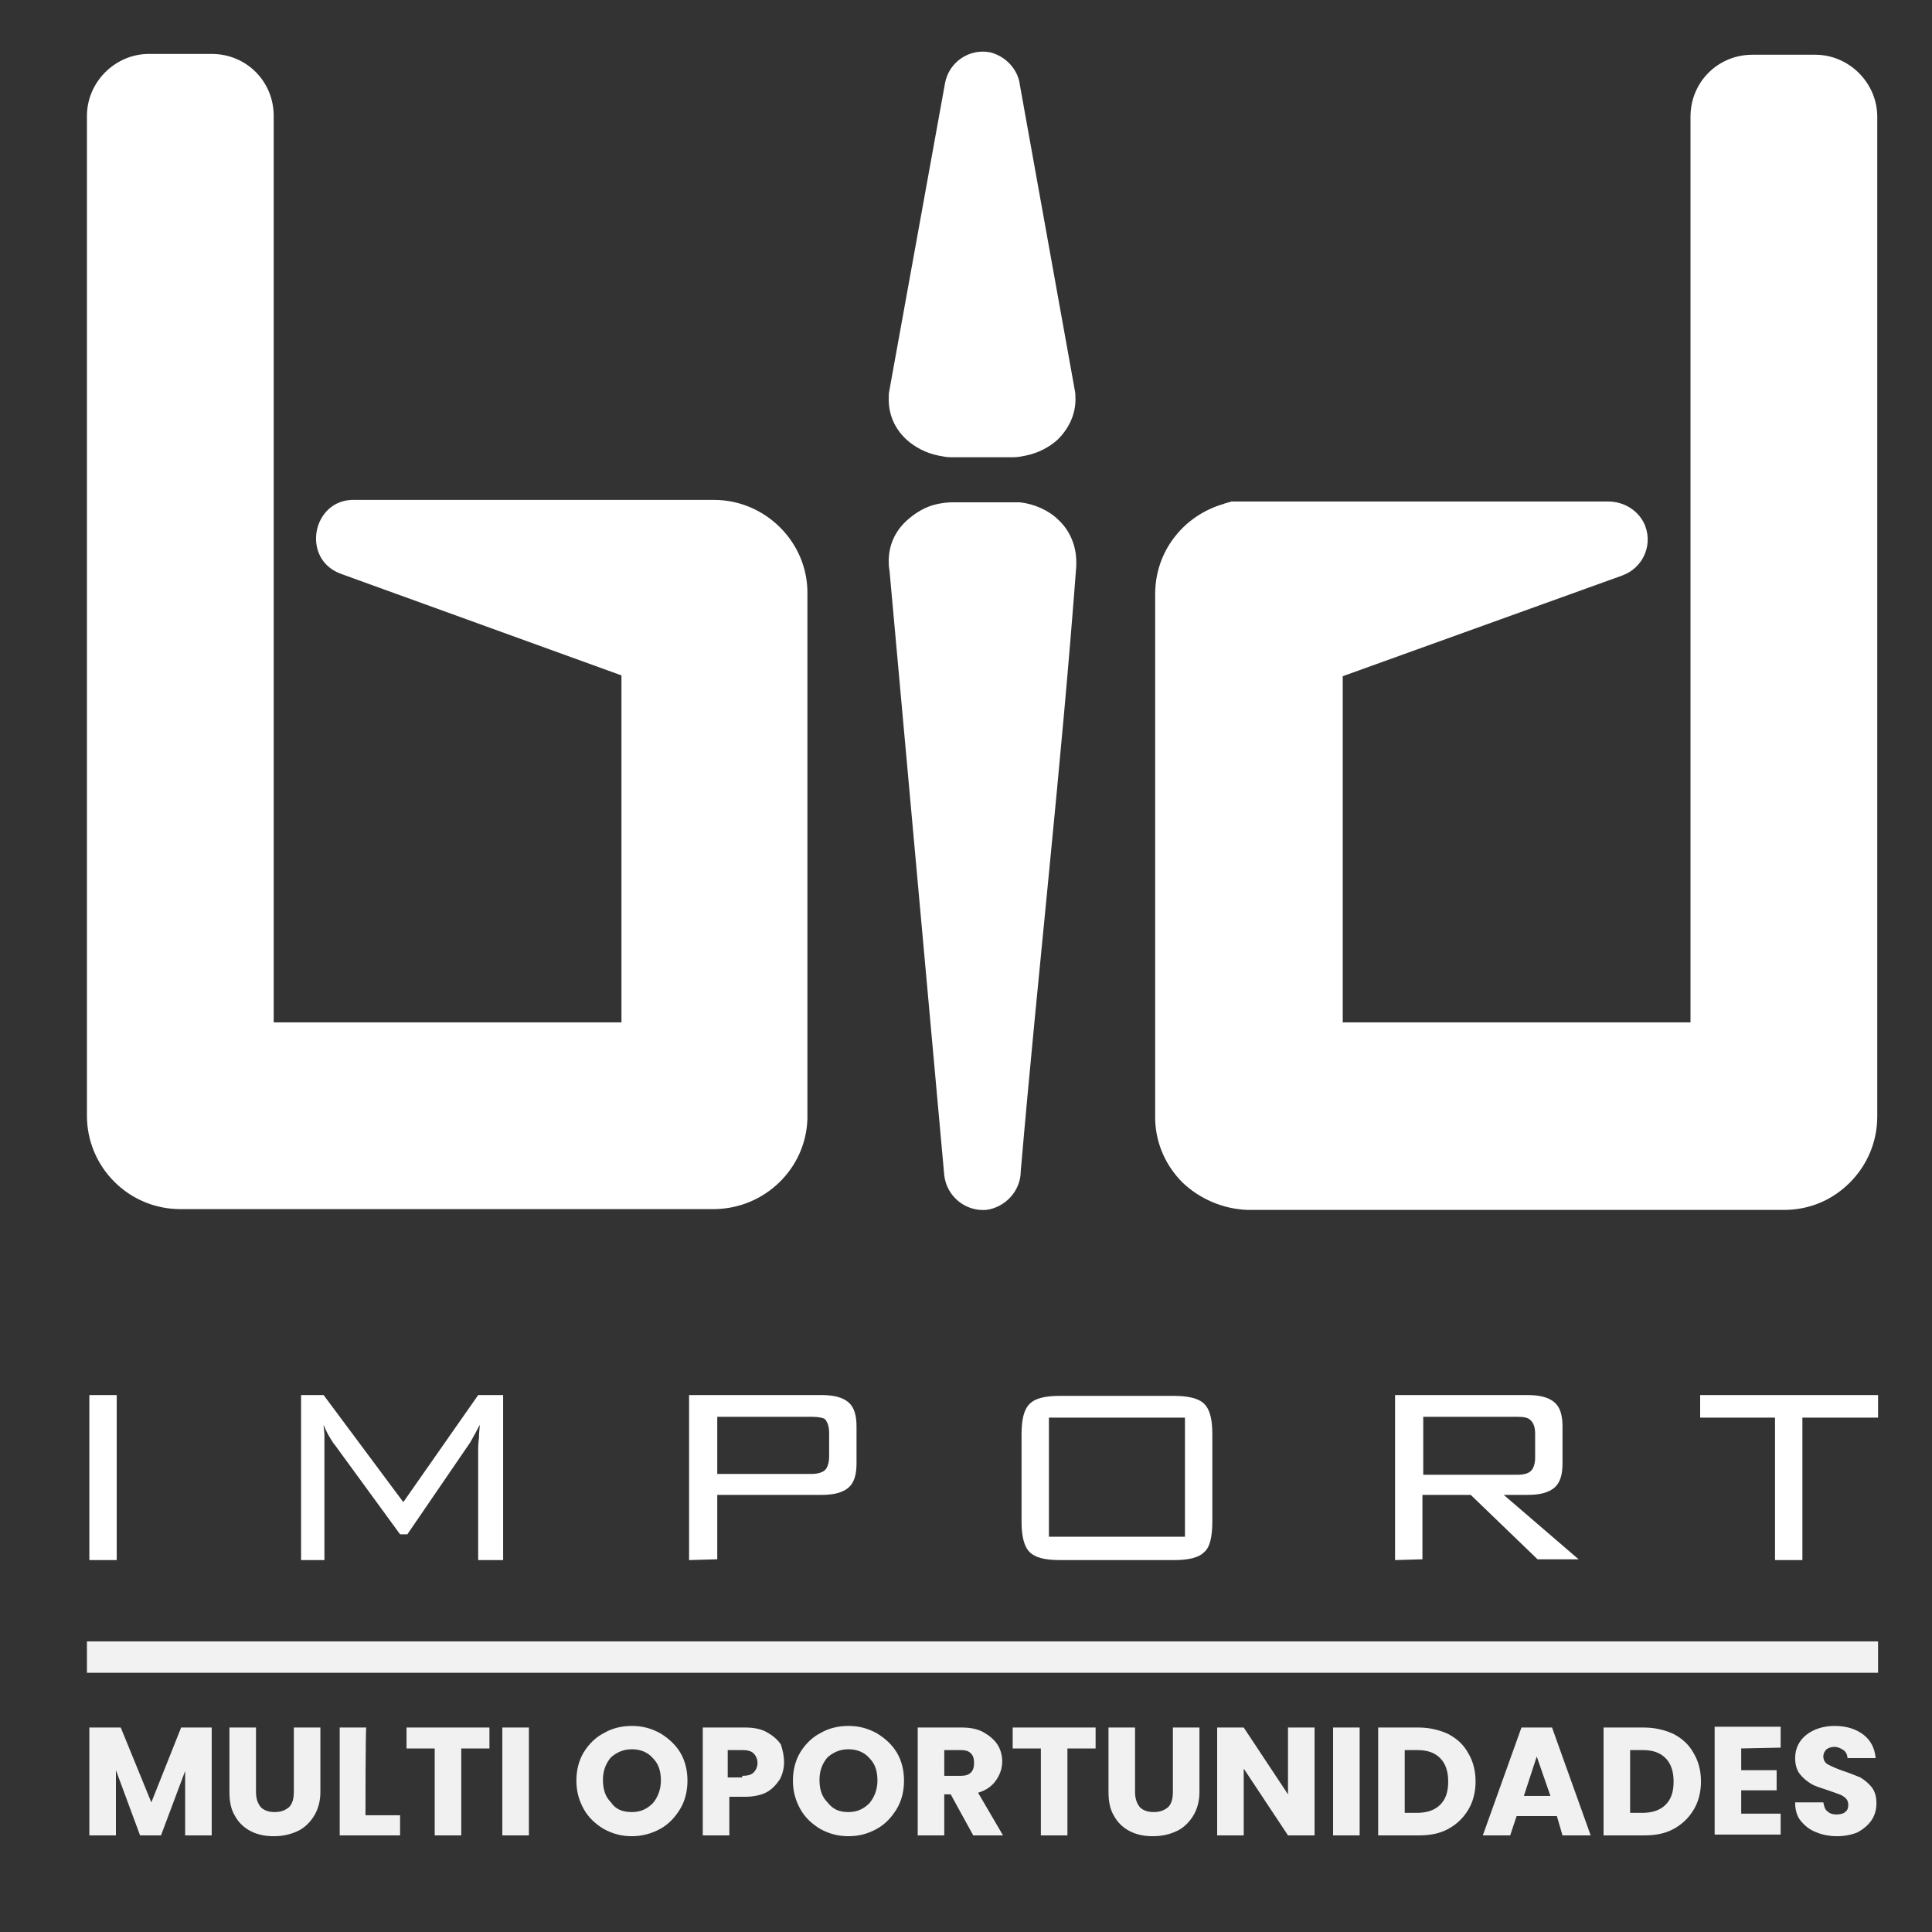
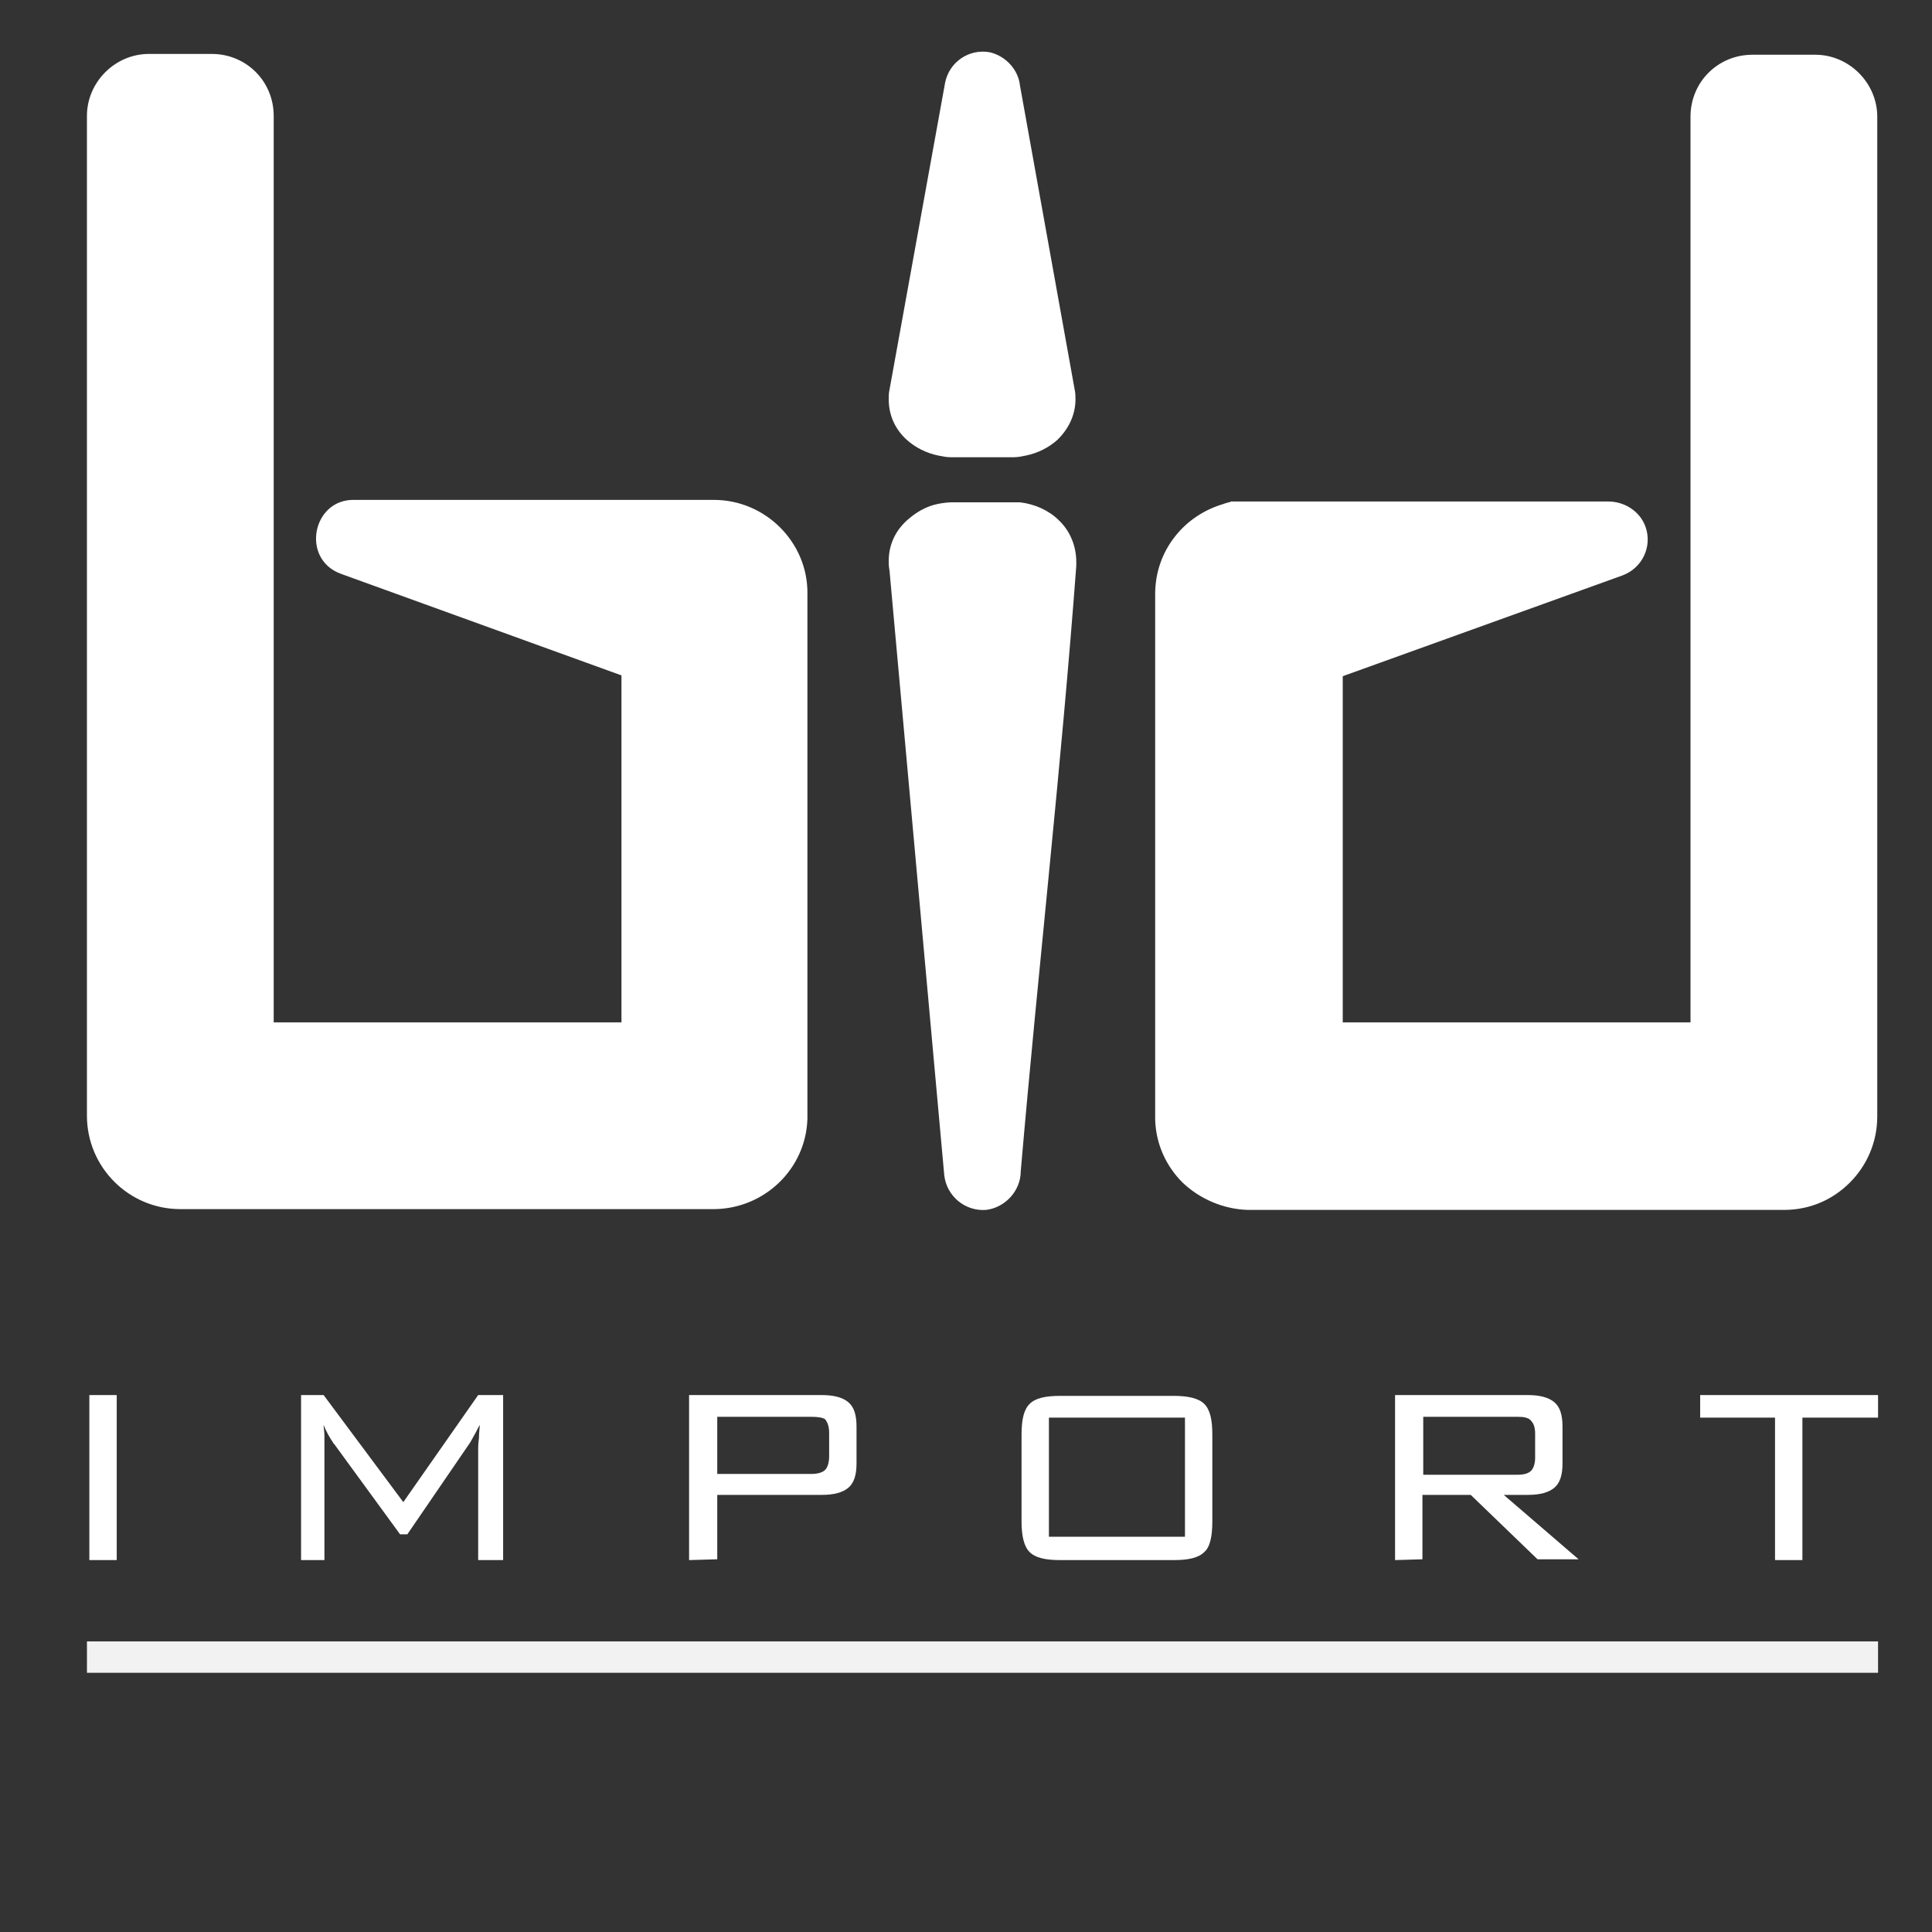
<svg xmlns="http://www.w3.org/2000/svg" version="1.1" id="Camada_1" x="0px" y="0px" viewBox="0 0 240 240" style="enable-background:new 0 0 240 240;" xml:space="preserve">
  <rect x="0" y="0" width="240" height="240" fill="#333333" stroke="none" />
  <style type="text/css">
	.st0{fill:#F2F2F2;}
	.st1{fill:#F1F1F1;}
	.st2{fill:#FFFFFF;}
</style>
  <g id="Camada_x0020_1">
    <polygon class="st0" points="10.8,203.9 233.3,203.9 233.3,207.8 10.8,207.8  " />
-     <path class="st1" d="M26.3,214.6V228H23v-8l-3,8h-2.6l-3-8.1v8.1h-3.3v-13.4H15l3.8,9.3l3.7-9.3H26.3z M31.8,214.6v8   c0,0.8,0.2,1.4,0.6,1.9c0.4,0.4,1,0.6,1.7,0.6c0.8,0,1.3-0.2,1.8-0.6c0.4-0.4,0.6-1,0.6-1.9v-8h3.3v8c0,1.2-0.3,2.2-0.8,3   c-0.5,0.8-1.2,1.5-2.1,1.9c-0.9,0.4-1.8,0.6-2.9,0.6c-1.1,0-2-0.2-2.8-0.6c-0.8-0.4-1.5-1-2-1.9c-0.5-0.8-0.7-1.8-0.7-3v-8   C28.6,214.6,31.8,214.6,31.8,214.6z M45.4,225.5h4.3v2.5h-7.5v-13.4h3.3C45.4,214.6,45.4,225.5,45.4,225.5z M60.8,214.6v2.6h-3.5   V228H54v-10.8h-3.5v-2.6H60.8z M65.7,214.6V228h-3.3v-13.4H65.7z M78.5,228.1c-1.3,0-2.4-0.3-3.5-0.9c-1-0.6-1.9-1.4-2.5-2.5   s-0.9-2.2-0.9-3.5s0.3-2.5,0.9-3.5c0.6-1,1.5-1.9,2.5-2.4c1-0.6,2.2-0.9,3.5-0.9c1.3,0,2.4,0.3,3.5,0.9c1,0.6,1.9,1.4,2.5,2.4   c0.6,1,0.9,2.2,0.9,3.5s-0.3,2.5-0.9,3.5c-0.6,1-1.4,1.9-2.5,2.5C80.9,227.8,79.7,228.1,78.5,228.1z M78.5,225.1   c1.1,0,1.9-0.4,2.6-1.1c0.6-0.7,1-1.7,1-2.8c0-1.2-0.3-2.1-1-2.8c-0.6-0.7-1.5-1.1-2.6-1.1c-1.1,0-1.9,0.4-2.6,1   c-0.6,0.7-1,1.6-1,2.8c0,1.2,0.3,2.1,1,2.8C76.5,224.8,77.4,225.1,78.5,225.1L78.5,225.1z M97.4,218.9c0,0.8-0.2,1.5-0.5,2.1   c-0.4,0.6-0.9,1.2-1.6,1.6c-0.7,0.4-1.7,0.6-2.7,0.6h-2v4.8h-3.3v-13.4h5.3c1.1,0,2,0.2,2.7,0.6c0.7,0.4,1.3,0.9,1.7,1.5   C97.2,217.3,97.4,218.1,97.4,218.9z M92.2,220.6c0.6,0,1.1-0.1,1.4-0.4c0.3-0.3,0.5-0.7,0.5-1.2c0-0.5-0.2-0.9-0.5-1.2   c-0.3-0.3-0.8-0.4-1.4-0.4h-1.8v3.4H92.2z M105.4,228.1c-1.3,0-2.4-0.3-3.5-0.9c-1-0.6-1.9-1.4-2.5-2.5s-0.9-2.2-0.9-3.5   s0.3-2.5,0.9-3.5c0.6-1,1.5-1.9,2.5-2.4c1-0.6,2.2-0.9,3.5-0.9c1.3,0,2.4,0.3,3.5,0.9c1,0.6,1.9,1.4,2.5,2.4c0.6,1,0.9,2.2,0.9,3.5   s-0.3,2.5-0.9,3.5c-0.6,1-1.4,1.9-2.5,2.5C107.8,227.8,106.7,228.1,105.4,228.1z M105.4,225.1c1.1,0,1.9-0.4,2.6-1.1   c0.6-0.7,1-1.7,1-2.8c0-1.2-0.3-2.1-1-2.8c-0.6-0.7-1.5-1.1-2.6-1.1c-1.1,0-1.9,0.4-2.6,1c-0.6,0.7-1,1.6-1,2.8   c0,1.2,0.3,2.1,1,2.8C103.5,224.8,104.3,225.1,105.4,225.1L105.4,225.1z M120.9,228l-2.8-5.1h-0.8v5.1h-3.3v-13.4h5.5   c1.1,0,2,0.2,2.7,0.6c0.7,0.4,1.3,0.9,1.7,1.5c0.4,0.6,0.6,1.4,0.6,2.1c0,0.9-0.3,1.7-0.8,2.4c-0.5,0.7-1.2,1.2-2.2,1.5l3.1,5.3   H120.9z M117.3,220.6h2c0.6,0,1-0.1,1.3-0.4c0.3-0.3,0.4-0.7,0.4-1.2c0-0.5-0.1-0.9-0.4-1.2c-0.3-0.3-0.7-0.4-1.3-0.4h-2V220.6   L117.3,220.6z M136.1,214.6v2.6h-3.5V228h-3.3v-10.8h-3.5v-2.6H136.1z M141,214.6v8c0,0.8,0.2,1.4,0.6,1.9c0.4,0.4,1,0.6,1.7,0.6   c0.8,0,1.3-0.2,1.8-0.6c0.4-0.4,0.6-1,0.6-1.9v-8h3.3v8c0,1.2-0.3,2.2-0.8,3c-0.5,0.8-1.2,1.5-2.1,1.9c-0.9,0.4-1.8,0.6-2.9,0.6   c-1.1,0-2-0.2-2.8-0.6c-0.8-0.4-1.5-1-2-1.9c-0.5-0.8-0.7-1.8-0.7-3v-8H141z M163.2,228H160l-5.5-8.3v8.3h-3.3v-13.4h3.3l5.5,8.3   v-8.3h3.3V228z M168.9,214.6V228h-3.3v-13.4H168.9z M176.2,214.6c1.4,0,2.6,0.3,3.7,0.8c1.1,0.6,1.9,1.3,2.5,2.4   c0.6,1,0.9,2.2,0.9,3.5c0,1.3-0.3,2.5-0.9,3.5c-0.6,1-1.4,1.8-2.5,2.4c-1.1,0.6-2.3,0.8-3.7,0.8h-5v-13.4L176.2,214.6L176.2,214.6z    M176,225.2c1.2,0,2.2-0.3,2.9-1c0.7-0.7,1-1.6,1-2.9c0-1.2-0.3-2.2-1-2.9c-0.7-0.7-1.6-1-2.9-1h-1.5v7.8H176z M193.4,225.6h-5   l-0.8,2.4h-3.4l4.8-13.4h3.8l4.8,13.4h-3.5L193.4,225.6z M192.6,223.1l-1.7-4.9l-1.6,4.9H192.6L192.6,223.1z M204.2,214.6   c1.4,0,2.6,0.3,3.7,0.8c1.1,0.6,1.9,1.3,2.5,2.4c0.6,1,0.9,2.2,0.9,3.5c0,1.3-0.3,2.5-0.9,3.5c-0.6,1-1.4,1.8-2.5,2.4   c-1.1,0.6-2.3,0.8-3.7,0.8h-5v-13.4L204.2,214.6L204.2,214.6z M204,225.2c1.2,0,2.2-0.3,2.9-1c0.7-0.7,1-1.6,1-2.9   c0-1.2-0.3-2.2-1-2.9c-0.7-0.7-1.6-1-2.9-1h-1.5v7.8H204z M216.3,217.2v2.7h4.4v2.5h-4.4v2.9h4.9v2.6H213v-13.4h8.2v2.6   L216.3,217.2L216.3,217.2z M228.2,228.1c-1,0-1.9-0.2-2.6-0.5c-0.8-0.3-1.4-0.8-1.9-1.4c-0.5-0.6-0.7-1.4-0.7-2.3h3.5   c0.1,0.5,0.2,0.9,0.5,1.1c0.3,0.3,0.7,0.4,1.1,0.4c0.5,0,0.9-0.1,1.1-0.3c0.3-0.2,0.4-0.5,0.4-0.9c0-0.3-0.1-0.6-0.3-0.8   c-0.2-0.2-0.5-0.4-0.8-0.5c-0.3-0.1-0.8-0.3-1.4-0.5c-0.9-0.3-1.6-0.5-2.1-0.8c-0.5-0.3-1-0.7-1.4-1.2c-0.4-0.5-0.6-1.2-0.6-2   c0-1.2,0.5-2.2,1.4-2.9c0.9-0.7,2.1-1.1,3.5-1.1c1.5,0,2.7,0.4,3.6,1.1c0.9,0.7,1.4,1.7,1.5,2.9h-3.5c0-0.4-0.2-0.8-0.5-1   c-0.3-0.2-0.7-0.4-1.1-0.4c-0.4,0-0.7,0.1-1,0.3c-0.2,0.2-0.4,0.5-0.4,0.9c0,0.4,0.2,0.8,0.6,1c0.4,0.2,1,0.5,1.9,0.8   c0.9,0.3,1.6,0.6,2.1,0.8c0.5,0.3,1,0.7,1.4,1.2c0.4,0.5,0.6,1.2,0.6,2c0,0.8-0.2,1.5-0.6,2.1c-0.4,0.6-1,1.1-1.7,1.5   C230.1,227.9,229.2,228.1,228.2,228.1L228.2,228.1z" />
    <path class="st2" d="M223.9,176.1v17.7h-3.4v-17.7h-9.3v-2.8h22.1v2.8H223.9z M173.3,193.8L173.3,193.8v-20.5h16.5   c1.5,0,2.6,0.3,3.3,0.9c0.7,0.6,1,1.6,1,3v4.6c0,1.4-0.3,2.4-1,3c-0.7,0.6-1.8,0.9-3.3,0.9h-3l9.3,8h-5.1l-8.3-8h-6v8L173.3,193.8   L173.3,193.8z M188.5,176L188.5,176h-11.7v7.2h11.7c0.9,0,1.4-0.2,1.7-0.5c0.3-0.3,0.5-0.9,0.5-1.6v-3c0-0.8-0.2-1.3-0.5-1.6   C189.9,176.1,189.3,176,188.5,176L188.5,176z M126.9,178.2L126.9,178.2c0-1.9,0.3-3.1,1-3.8c0.7-0.7,1.9-1,3.8-1h14.1   c1.8,0,3.1,0.3,3.8,1c0.7,0.7,1,1.9,1,3.8v10.8c0,1.9-0.3,3.2-1,3.8c-0.7,0.7-1.9,1-3.8,1h-14.1c-1.9,0-3.1-0.3-3.8-1   c-0.7-0.7-1-2-1-3.8V178.2z M130.3,190.9L130.3,190.9h16.9v-14.8h-16.9V190.9z M85.6,193.8L85.6,193.8v-20.5h16.5   c1.5,0,2.6,0.3,3.3,0.9c0.7,0.6,1,1.6,1,3v4.6c0,1.4-0.3,2.4-1,3c-0.7,0.6-1.8,0.9-3.3,0.9H89.1v8L85.6,193.8L85.6,193.8z    M100.8,176L100.8,176H89.1v7.1h11.7c0.8,0,1.4-0.2,1.7-0.5c0.3-0.3,0.5-0.9,0.5-1.7v-2.9c0-0.8-0.2-1.3-0.5-1.7   C102.2,176.1,101.6,176,100.8,176L100.8,176z M40.2,177L40.2,177c0,0.4,0.1,0.8,0.1,1.3c0,0.4,0,1,0,1.7v13.8h-2.9v-20.5h2.8   l9.9,13.3l9.3-13.3h3.1v20.5h-3.1V180c0-0.2,0-0.6,0.1-1.4c0-0.7,0.1-1.3,0.1-1.6c-0.3,0.5-0.5,1-0.7,1.3c-0.2,0.4-0.4,0.7-0.5,0.9   l-7.8,11.4h-0.9l-8.1-11.1c0,0,0-0.1-0.1-0.1C40.9,178.5,40.5,177.8,40.2,177z M11.1,193.8L11.1,193.8v-20.5h3.4v20.5H11.1z" />
    <path class="st2" d="M126.8,145.5c0,2.4-1.9,4.5-4.3,4.8c-2.6,0.2-4.9-1.7-5.2-4.3l-6.8-75.1c-0.1-0.6-0.1-0.8-0.1-1.2   c0-2,0.8-3.7,2.2-5c1.1-1,2.4-1.8,3.9-2.1c0.5-0.1,1.2-0.2,1.7-0.2h7.8c0.1,0,0.3,0,0.7,0c1.8,0.2,3.6,1,4.8,2.2   c1.4,1.3,2.2,3.2,2.2,5.2c0,0.2,0,0.3,0,0.5C131.8,95.7,129,120,126.8,145.5L126.8,145.5L126.8,145.5z M26.3,6.7L26.3,6.7   c4.3,0,7.7,3.4,7.7,7.7L34,127h43.2V83.9L42.4,71.3c-5.1-1.8-3.6-9.4,1.7-9.2h44.6c6.4,0,11.7,5.3,11.6,11.7v64.7   c0,0.2,0,0.3,0,0.5c-0.2,6.2-5.3,11.1-11.5,11.2v0h0l0,0l-0.1,0h0l-0.1,0H22.4c-3.2,0-6.1-1.3-8.2-3.4c-2.1-2.1-3.4-5-3.4-8.2   c0-0.2,0-0.3,0-0.5l0-123.7v0c0-4.2,3.5-7.7,7.7-7.7h0L26.3,6.7L26.3,6.7z M217.7,6.8L217.7,6.8h7.8c4.2,0,7.7,3.5,7.7,7.7v0   l0,123.7c0,0.1,0,0.3,0,0.5c0,3.2-1.3,6.1-3.4,8.2c-2.1,2.1-4.9,3.4-8.2,3.4h-66.4v0l-0.1,0h0v0l-0.1,0l0,0c-3.1-0.1-6-1.4-8.1-3.4   c-2-2-3.3-4.7-3.4-7.8c0-0.2,0-0.3,0-0.5l0-64.8c0-2.7,0.9-5.2,2.5-7.2c1.5-1.9,3.6-3.3,6-4c0.2-0.1,0.4-0.1,0.6-0.2   c0.1,0,0.2,0,0.3-0.1c0.1,0,0.2,0,0.3,0c0.1,0,0.2,0,0.3,0c0.1,0,0.2,0,0.3,0l0.1,0l0,0l0.1,0h0l0.1,0c0.1,0,0.2,0,0.3,0   c0.1,0,0.1,0,0.2,0l0,0l0.1,0l0.1,0l0,0l0.1,0l0,0l0.1,0h0v0c0.1,0,0.1,0,0.2,0h0h44.6c2,0,3.9,1.2,4.6,3.1   c0.9,2.5-0.4,5.2-2.9,6.1l0,0L166.8,84l0,43H210l0-112.5C210,10.2,213.4,6.8,217.7,6.8L217.7,6.8z M126.7,10.6L126.7,10.6l6.8,37.8   c0.1,0.4,0.1,0.9,0.1,1.2c0,2-0.9,3.7-2.2,5c-1.1,1-2.5,1.7-4,2c-0.5,0.1-1,0.2-1.5,0.2h-7.8c-0.5,0-1-0.1-1.5-0.2   c-1.5-0.3-2.9-1-4-2c-1.4-1.3-2.2-3-2.2-5c0-0.4,0-0.8,0.1-1.2l6.9-38.1c0.5-2.6,3-4.3,5.6-3.8C125,7,126.5,8.7,126.7,10.6   L126.7,10.6z" />
    <path class="st2" d="M122,145.5l6.9-75.5c0.1-1.6-1.3-3-3-3h-7.8c-1.6,0-3.3,1.4-3,3L122,145.5L122,145.5z M26.3,11.5L26.3,11.5   c1.6,0,3,1.2,3,3l0,117.3h52.7V80.6L44.1,66.9h44.7h0h0l0.2,0h0l0.2,0h0l0.2,0h0l0.2,0h0c3.5,0.4,6.2,3.3,6.2,6.9v64.7   c0.1,4-3.2,6.9-6.9,6.9H22.4c-3.8,0-6.8-3.1-6.9-6.9l0-124.2c0-1.6,1.3-3,3-3C21.1,11.5,23.7,11.5,26.3,11.5z M217.7,11.5   L217.7,11.5c-1.6,0-3,1.2-3,3l0,117.3h-52.7l0-51.1l37.9-13.7h-44.7h0c-3.7,0.1-6.9,2.9-6.9,6.9l0,64.8c-0.1,3.8,3.1,6.9,6.9,6.9   h66.4c3.9,0,6.8-3.2,6.9-6.9l0-124.2c0-1.6-1.3-3-3-3C222.9,11.5,220.3,11.5,217.7,11.5L217.7,11.5L217.7,11.5z M122,11.2L122,11.2   l6.9,38.1c0.3,1.5-1.3,2.7-3,2.7h-7.8c-1.6,0-3.3-1.3-3-2.7C115.1,49.3,122,11.2,122,11.2z" />
  </g>
</svg>